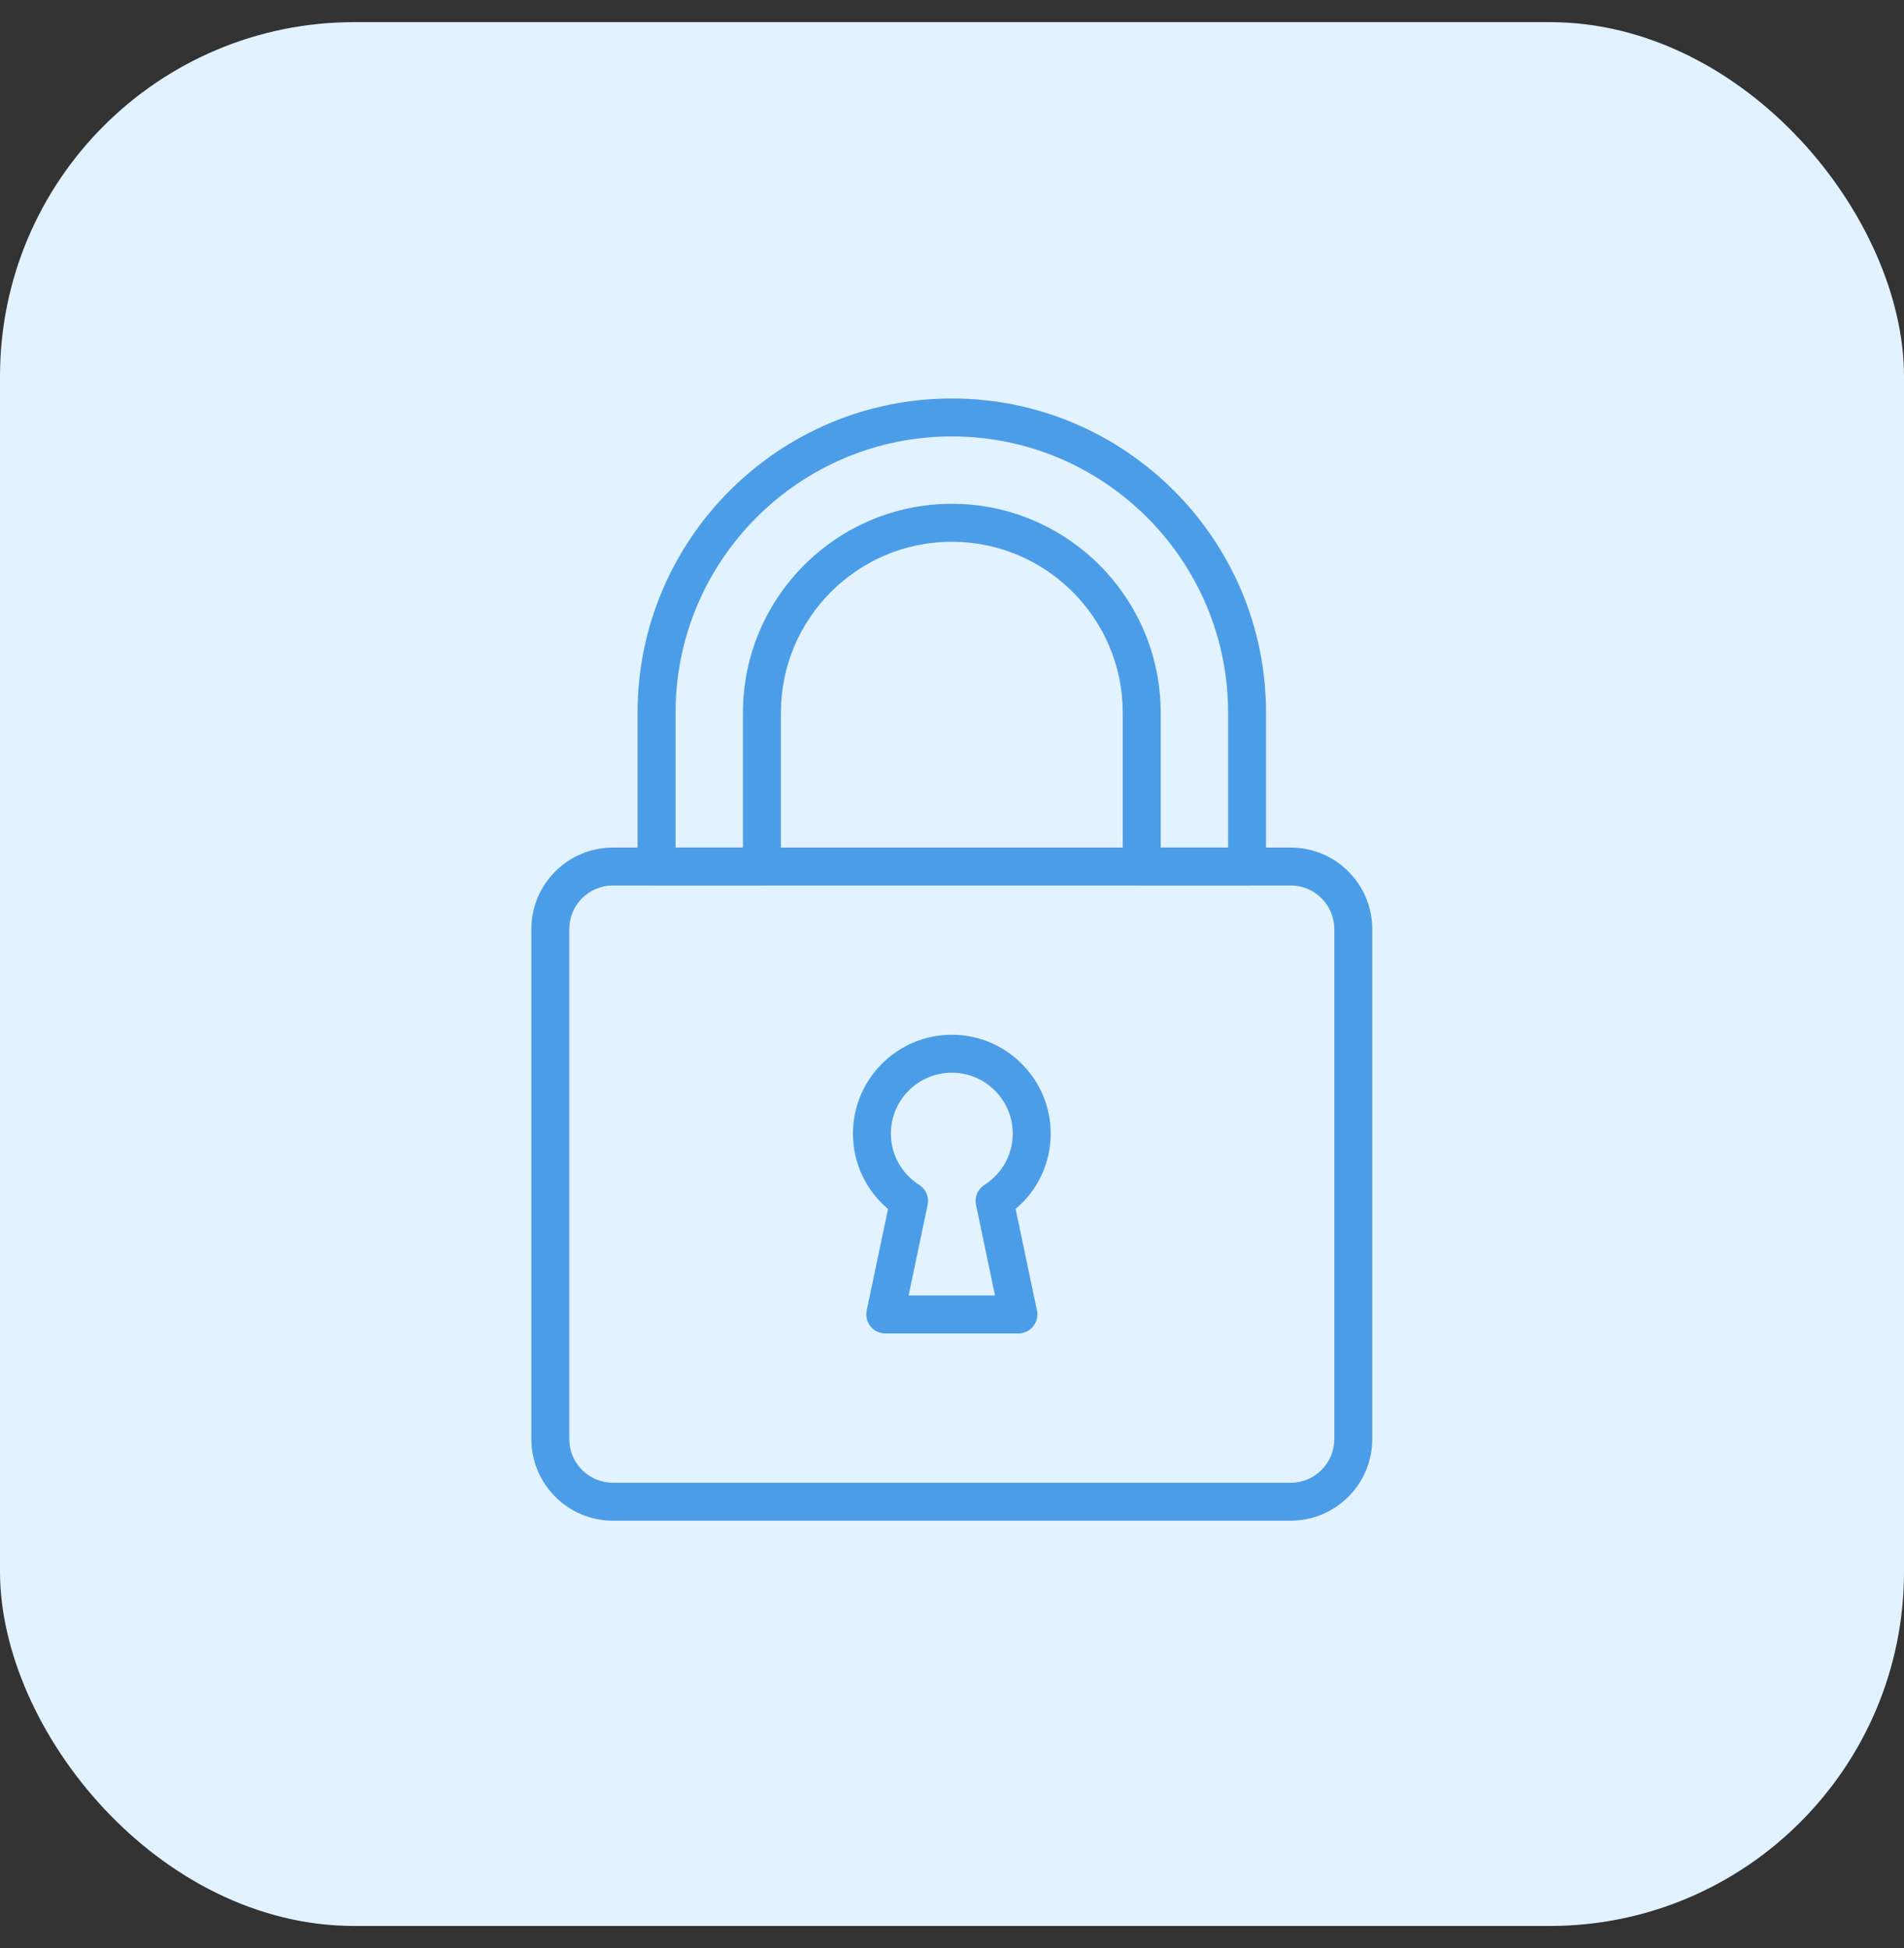
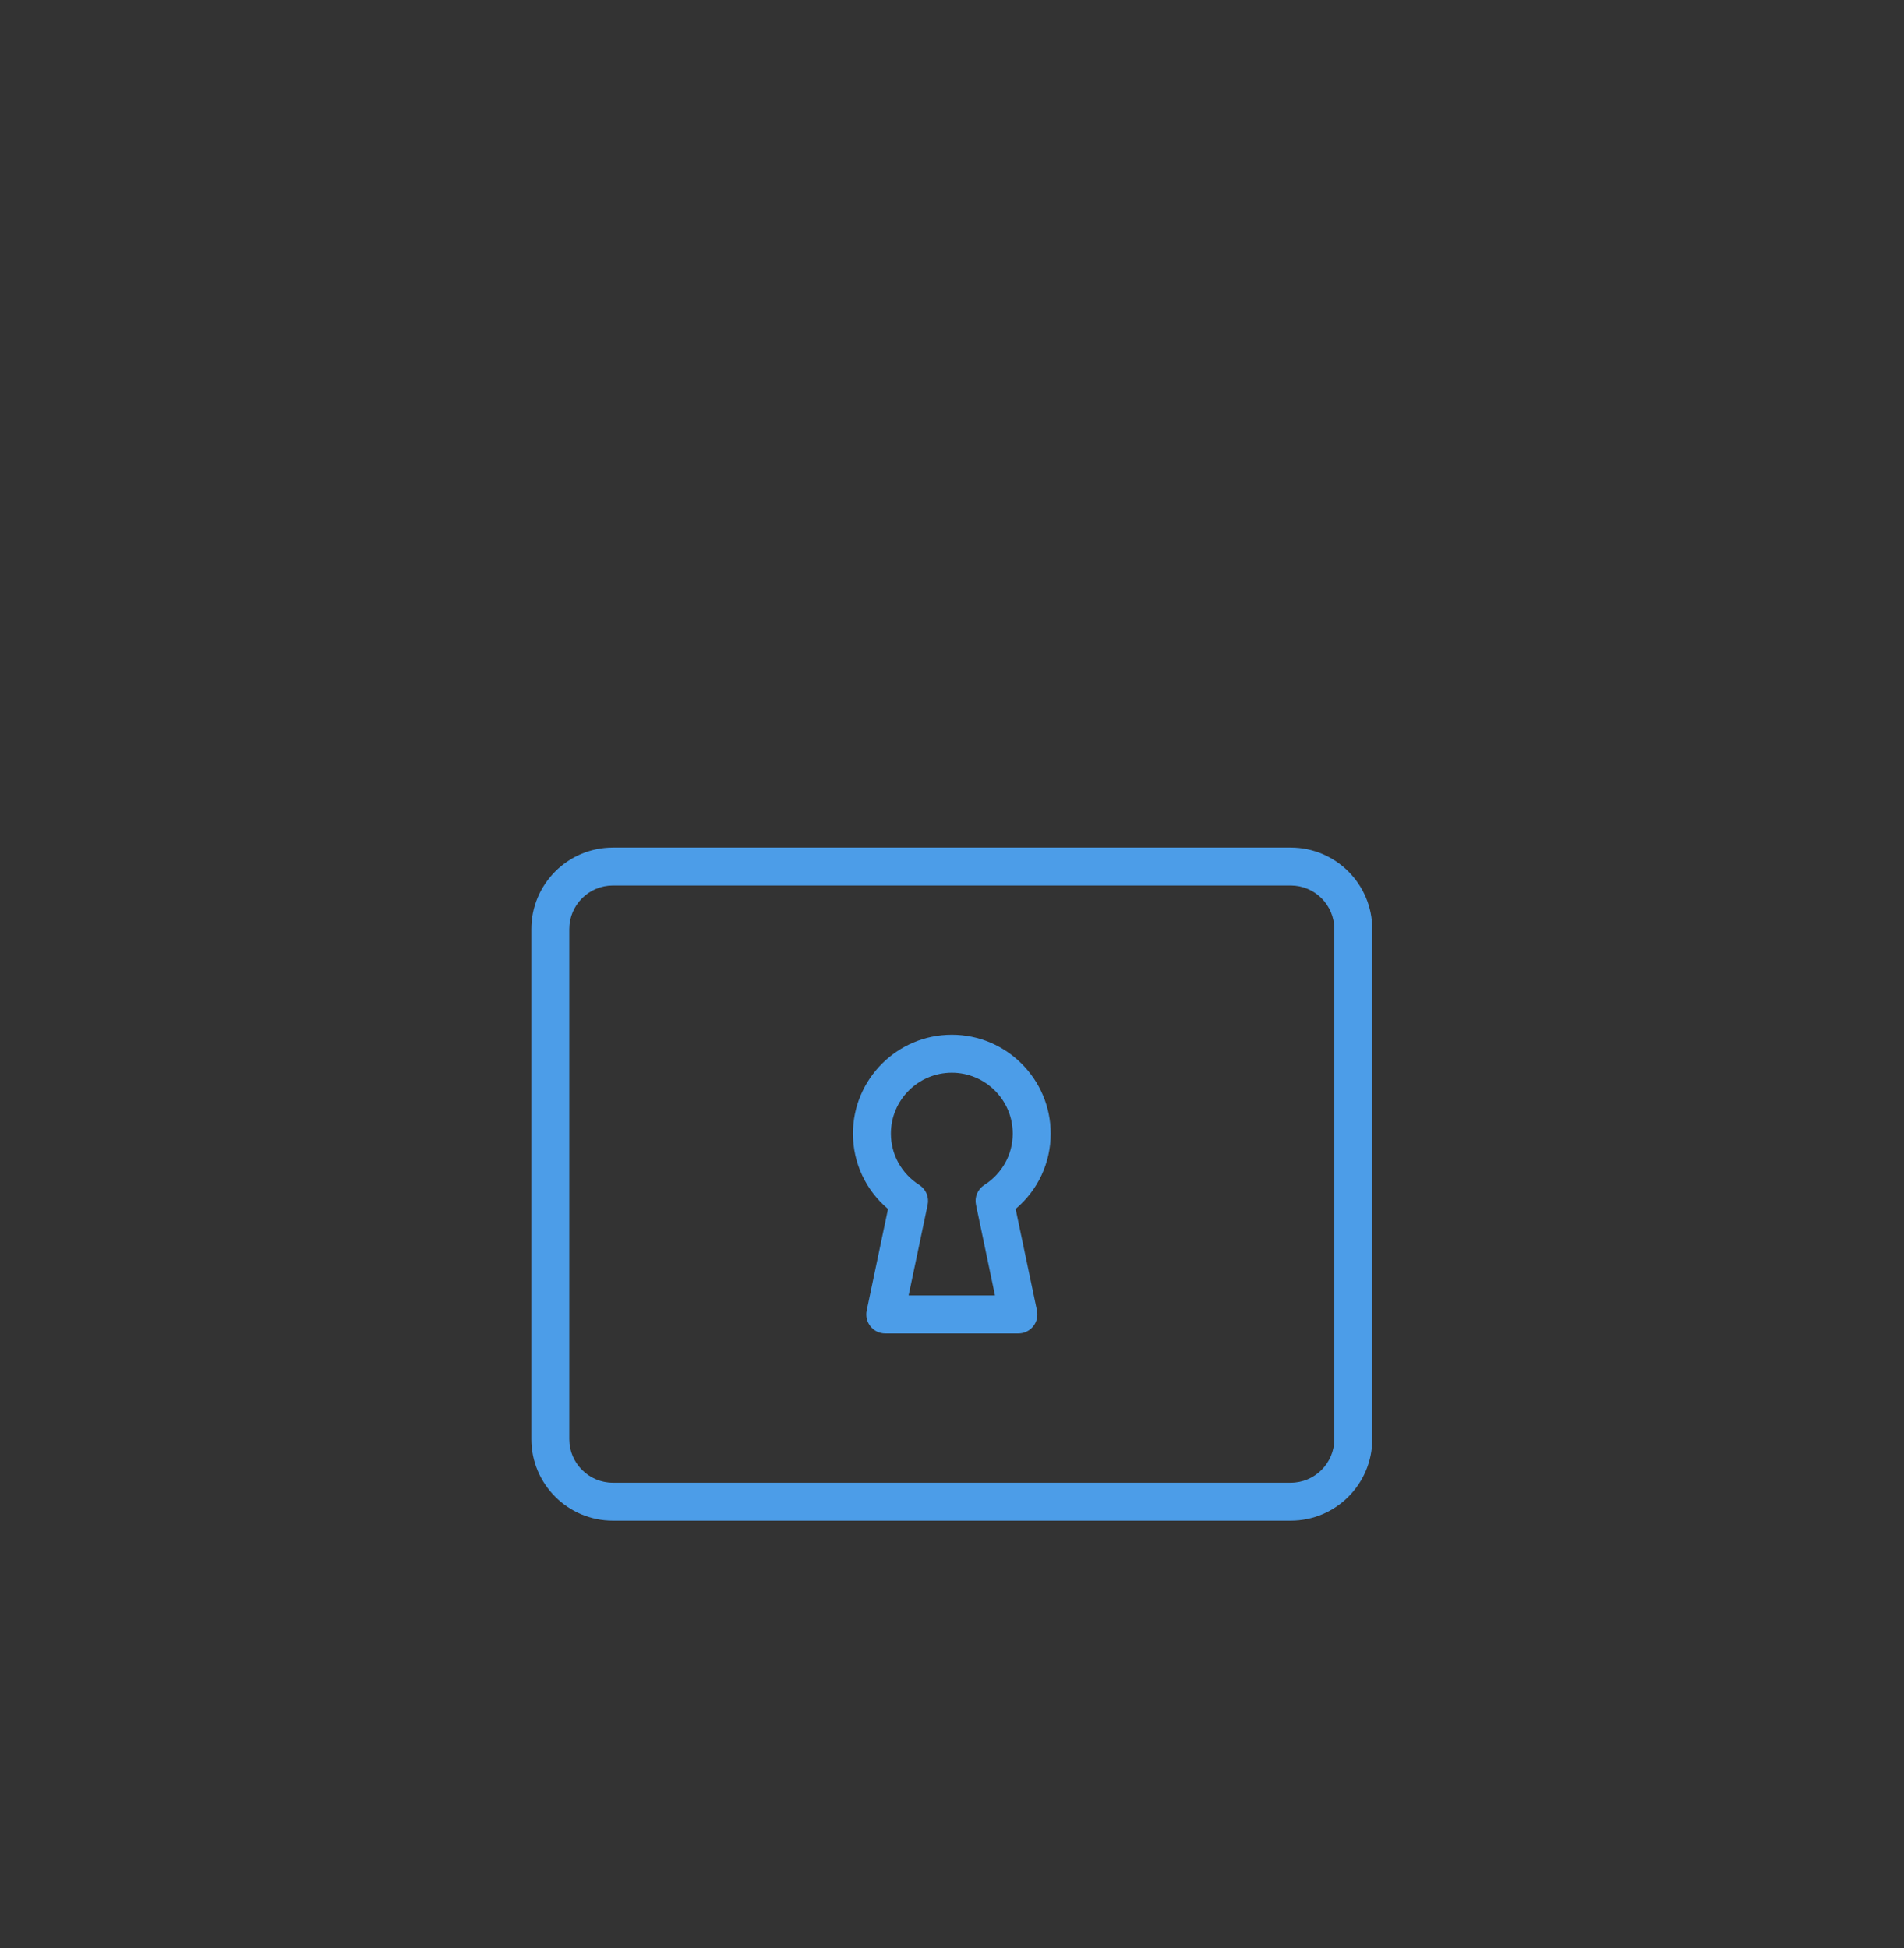
<svg xmlns="http://www.w3.org/2000/svg" width="43" height="44" viewBox="0 0 43 44" fill="none">
  <rect x="0" y="0" width="43" height="44" fill="#333333" stroke="none" />
-   <rect y="0.5" width="43" height="43" rx="8" fill="#E3F2FF" />
-   <path d="M21.496 9C17.583 9 14.399 12.184 14.399 16.096V19.571C14.399 19.808 14.591 20 14.828 20H17.207C17.321 20 17.43 19.955 17.51 19.874C17.59 19.794 17.636 19.685 17.636 19.571V16.096C17.636 13.968 19.367 12.236 21.496 12.236C23.624 12.236 25.356 13.968 25.356 16.096V19.571C25.356 19.808 25.548 20 25.785 20H28.164C28.277 20 28.386 19.955 28.467 19.874C28.547 19.794 28.592 19.685 28.592 19.571V16.096C28.592 12.184 25.409 9 21.496 9ZM27.735 19.143H26.213V16.096C26.213 13.495 24.097 11.379 21.496 11.379C18.895 11.379 16.779 13.495 16.779 16.096V19.143H15.257V16.096C15.257 12.656 18.055 9.857 21.496 9.857C24.936 9.857 27.735 12.656 27.735 16.096V19.143Z" fill="#4C9DE8" />
  <path d="M29.15 19.143H13.841C12.826 19.143 12 19.969 12 20.984V32.505C12 33.52 12.826 34.346 13.841 34.346H29.15C30.165 34.346 30.991 33.52 30.991 32.505V20.984C30.991 19.969 30.165 19.143 29.15 19.143ZM30.134 32.505C30.134 33.047 29.693 33.489 29.15 33.489H13.841C13.298 33.489 12.857 33.047 12.857 32.505V20.984C12.857 20.441 13.298 20 13.841 20H29.15C29.693 20 30.134 20.441 30.134 20.984V32.505Z" fill="#4C9DE8" />
  <path d="M22.937 27.305C23.438 26.884 23.729 26.267 23.729 25.604C23.729 24.373 22.727 23.371 21.496 23.371C20.264 23.371 19.263 24.373 19.263 25.604C19.263 26.267 19.554 26.884 20.055 27.306L19.573 29.601C19.56 29.663 19.561 29.727 19.576 29.79C19.591 29.851 19.62 29.909 19.66 29.959C19.7 30.008 19.751 30.048 19.808 30.076C19.866 30.103 19.929 30.117 19.992 30.117H22.999C23.063 30.117 23.126 30.103 23.183 30.076C23.241 30.048 23.292 30.008 23.332 29.959C23.372 29.909 23.401 29.852 23.416 29.79C23.431 29.728 23.432 29.663 23.419 29.601L22.937 27.305ZM22.231 26.763C22.157 26.81 22.1 26.878 22.066 26.958C22.032 27.038 22.024 27.127 22.042 27.212L22.471 29.26H20.52L20.95 27.212C20.968 27.127 20.959 27.038 20.926 26.958C20.892 26.878 20.834 26.81 20.761 26.763C20.359 26.508 20.12 26.074 20.12 25.604C20.12 24.846 20.737 24.228 21.496 24.228C22.255 24.228 22.872 24.846 22.872 25.604C22.872 26.075 22.632 26.508 22.231 26.763Z" fill="#4C9DE8" />
</svg>